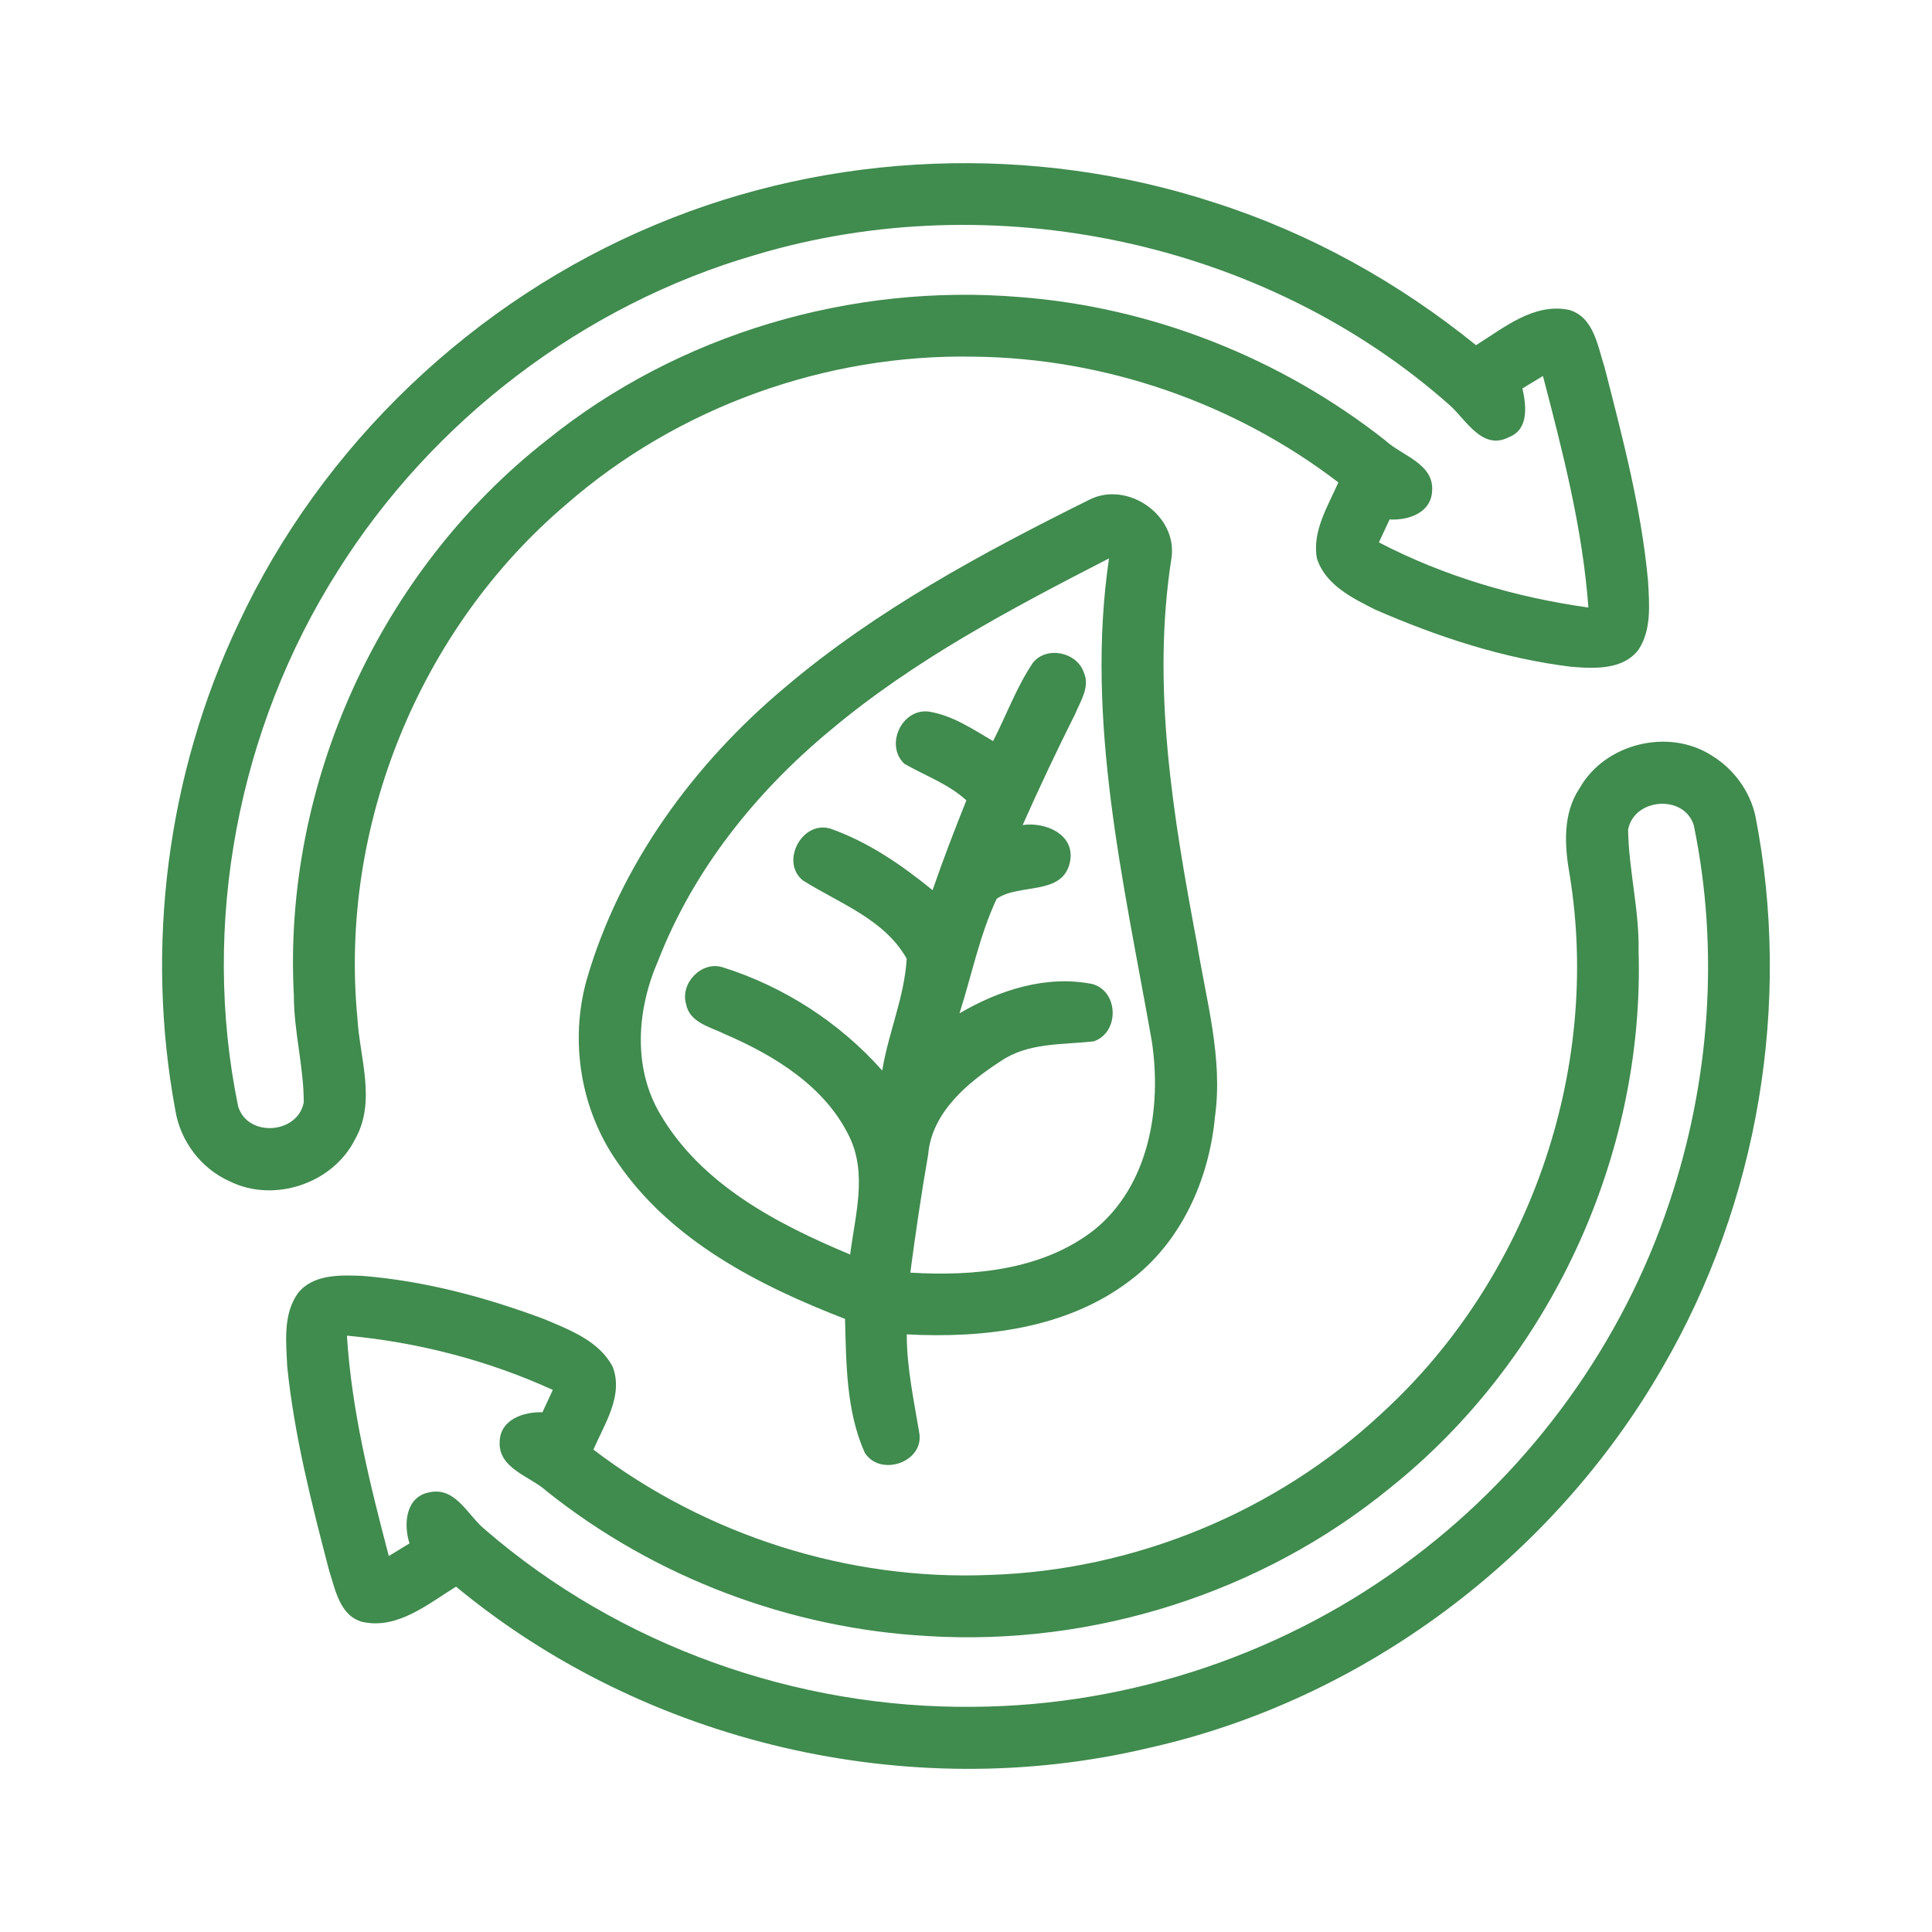
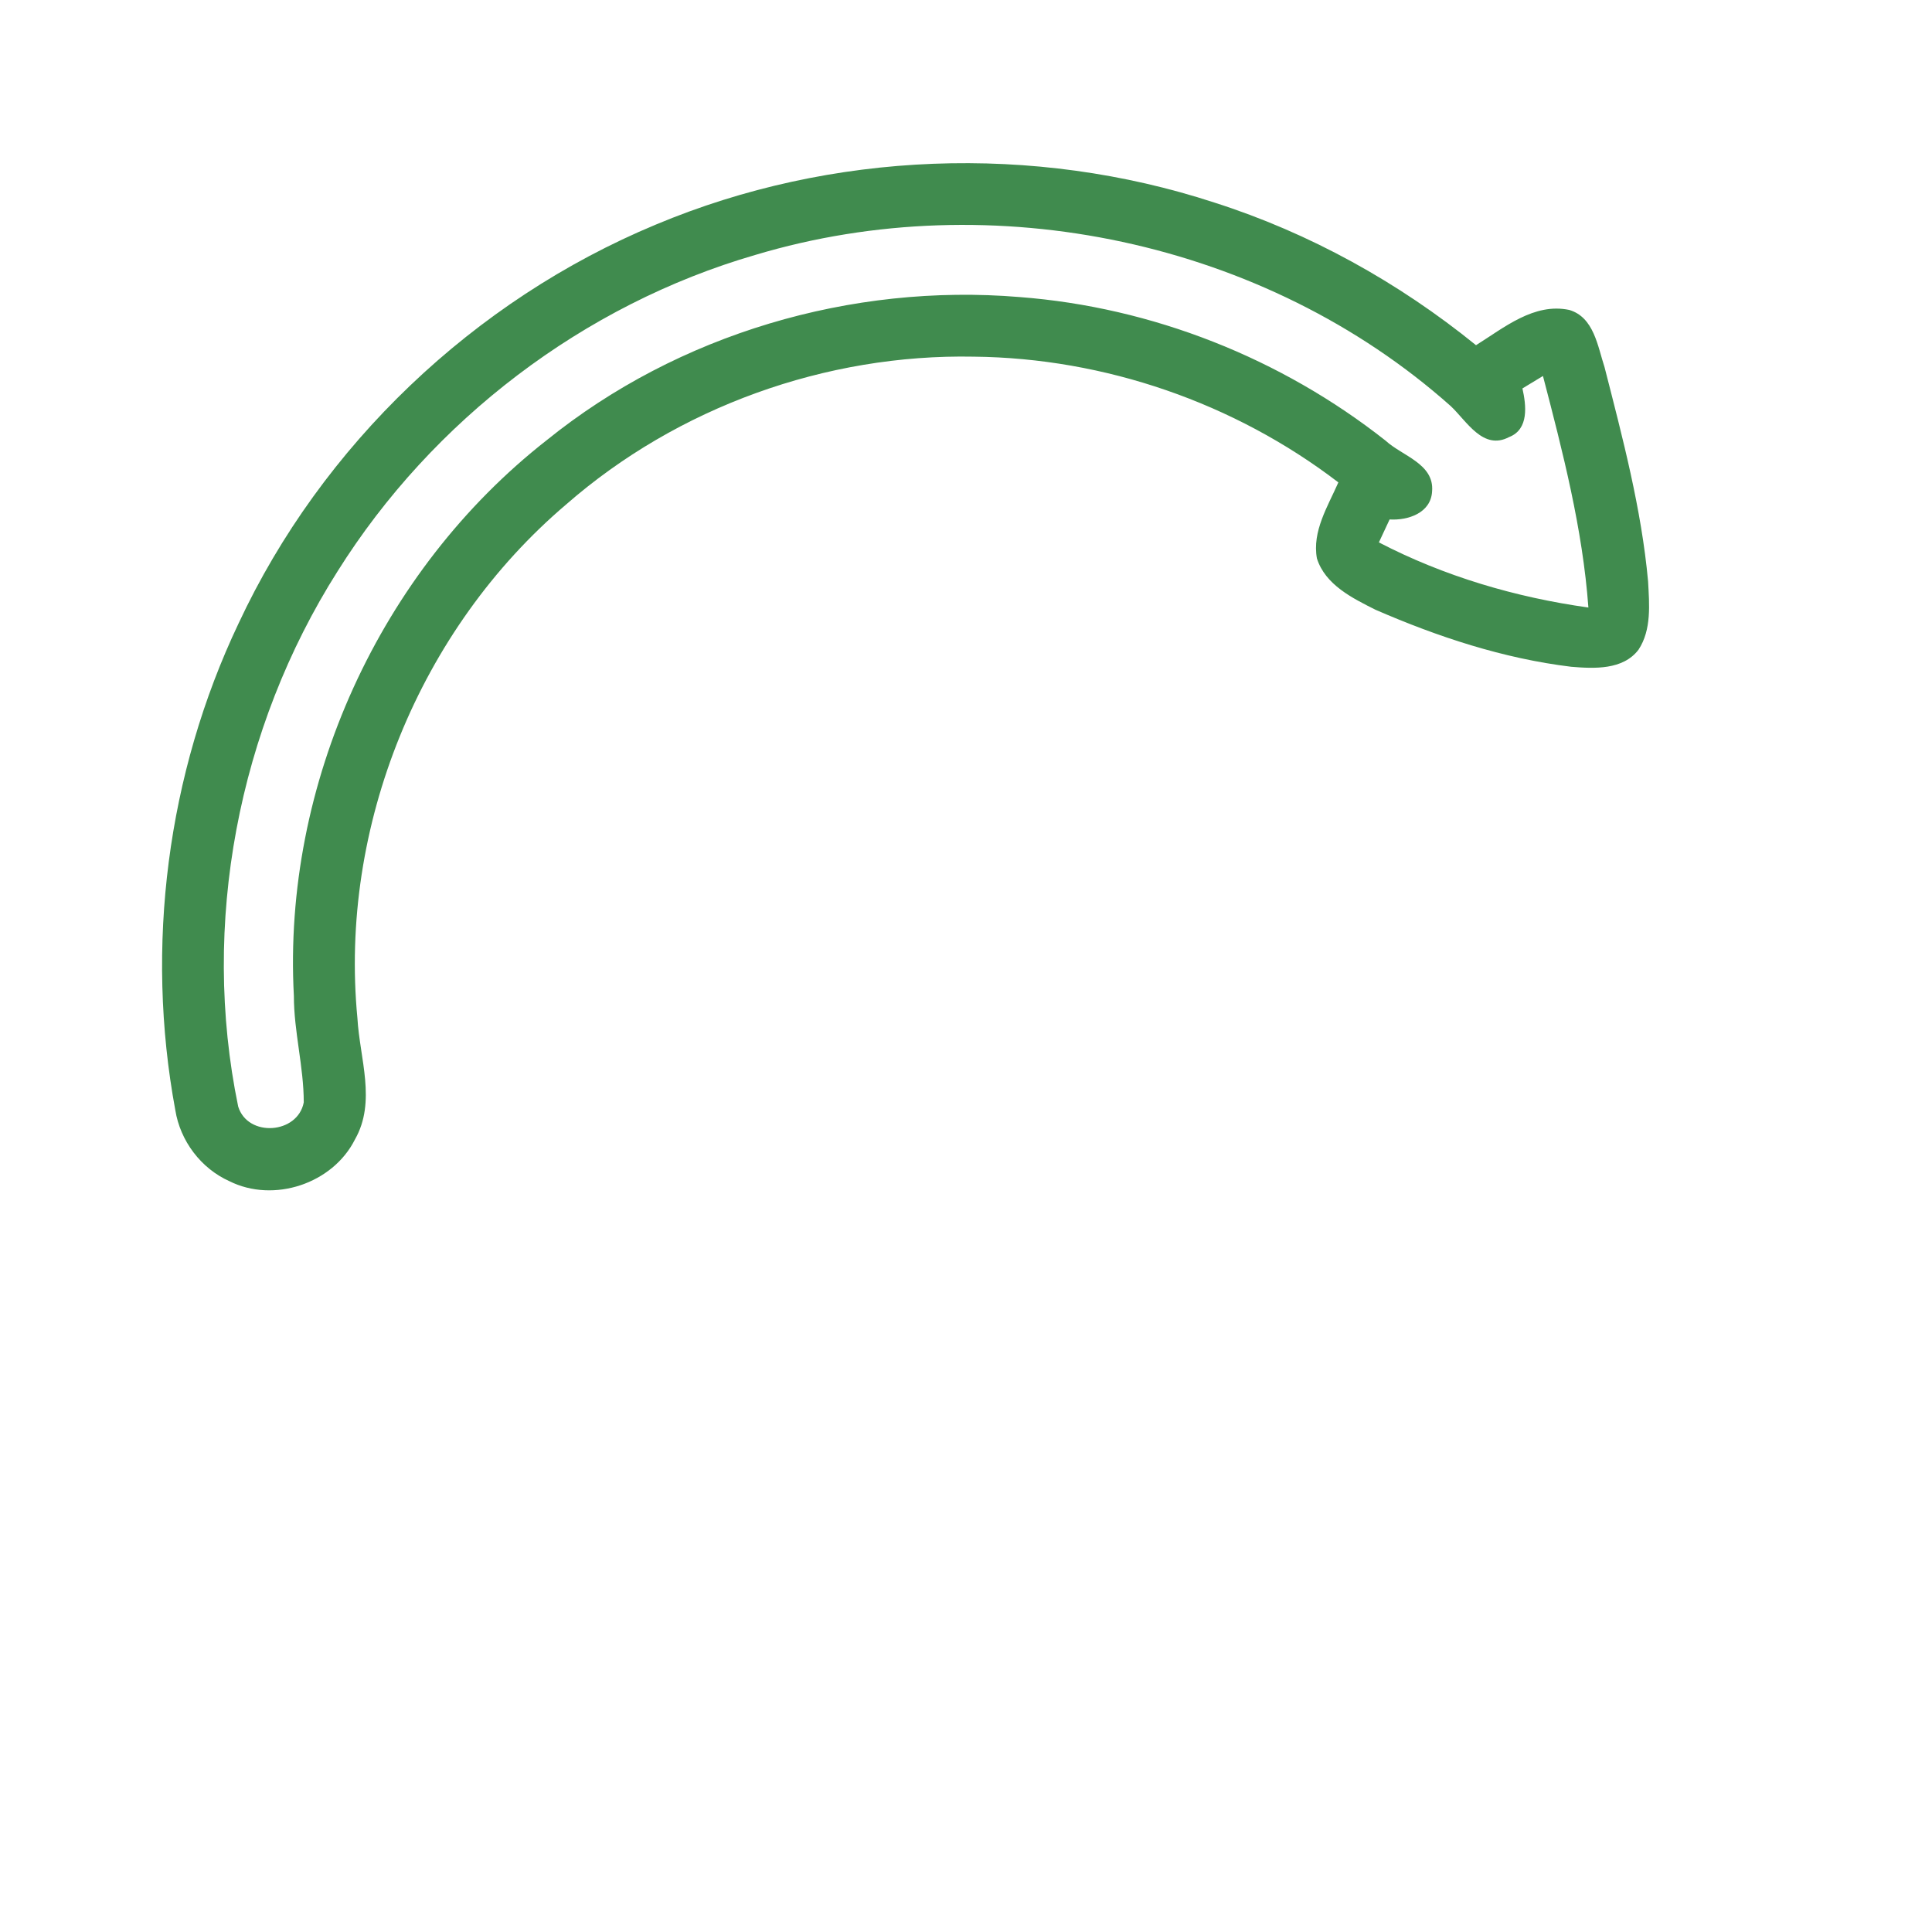
<svg xmlns="http://www.w3.org/2000/svg" width="256pt" height="256pt" viewBox="0 0 256 256" version="1.1">
  <g id="#408b4eff">
    <path fill="#408b4e" opacity="1.00" d=" M 86.90 29.76 C 110.18 20.00 136.96 19.00 160.94 26.85 C 173.55 30.88 185.31 37.41 195.58 45.74 C 199.28 43.43 203.27 40.08 207.94 41.07 C 211.21 42.04 211.70 45.89 212.61 48.65 C 215.00 58.00 217.50 67.40 218.38 77.04 C 218.54 80.06 218.86 83.44 217.11 86.09 C 215.05 88.80 211.22 88.60 208.19 88.35 C 199.21 87.26 190.52 84.39 182.25 80.79 C 179.20 79.26 175.61 77.49 174.50 74.00 C 173.84 70.40 175.95 67.09 177.34 63.92 C 163.57 53.38 146.38 47.44 129.04 47.26 C 109.43 46.88 89.78 53.94 75.01 66.85 C 55.58 83.36 44.92 109.52 47.36 134.91 C 47.66 140.23 49.89 145.97 47.04 150.97 C 44.10 156.85 36.27 159.45 30.39 156.51 C 26.62 154.82 23.88 151.17 23.23 147.10 C 19.21 125.44 22.14 102.54 31.60 82.63 C 42.64 58.97 62.81 39.78 86.90 29.76 M 100.08 33.78 C 77.34 40.38 57.30 55.66 44.73 75.70 C 31.54 96.50 26.57 122.48 31.56 146.62 C 32.83 150.74 39.45 150.28 40.25 146.07 C 40.25 141.34 38.94 136.70 38.94 131.96 C 37.43 103.91 50.34 75.64 72.44 58.33 C 89.86 44.25 112.82 37.51 135.09 39.36 C 152.68 40.70 169.76 47.47 183.60 58.39 C 185.78 60.41 190.06 61.44 189.76 65.10 C 189.61 67.98 186.57 68.98 184.13 68.83 C 183.65 69.85 183.18 70.86 182.71 71.87 C 191.35 76.36 200.85 79.16 210.47 80.50 C 209.71 70.08 207.08 59.90 204.45 49.82 C 203.54 50.37 202.63 50.92 201.73 51.47 C 202.23 53.69 202.62 56.88 199.97 57.91 C 196.51 59.74 194.35 55.80 192.23 53.81 C 167.65 31.93 131.53 24.35 100.08 33.78 Z" />
-     <path fill="#408b4e" opacity="1.00" d=" M 144.31 66.23 C 149.37 63.64 156.05 68.27 155.23 73.93 C 152.55 90.97 155.45 108.20 158.60 124.97 C 159.83 132.57 162.07 140.21 160.99 147.98 C 160.21 156.32 156.49 164.67 149.64 169.75 C 141.29 176.08 130.32 177.35 120.15 176.81 C 120.15 181.27 121.11 185.62 121.83 189.99 C 122.34 193.81 116.61 195.69 114.59 192.50 C 112.11 186.97 112.14 180.71 111.97 174.76 C 100.56 170.35 88.93 164.41 81.84 154.05 C 76.94 147.09 75.45 138.00 77.74 129.81 C 82.17 114.54 91.94 101.20 104.04 91.06 C 116.13 80.81 130.19 73.25 144.31 66.23 M 109.89 96.88 C 100.07 105.04 91.84 115.35 87.20 127.32 C 84.40 133.70 83.81 141.44 87.47 147.61 C 92.92 156.96 103.00 162.20 112.65 166.23 C 113.29 161.10 114.95 155.56 112.55 150.63 C 109.34 143.95 102.63 139.87 96.06 137.03 C 94.13 136.07 91.35 135.52 90.90 133.01 C 90.12 130.25 92.98 127.29 95.76 128.17 C 103.85 130.71 111.26 135.49 116.90 141.85 C 117.71 136.86 119.86 132.07 120.14 127.03 C 117.20 121.79 111.19 119.69 106.37 116.65 C 103.37 114.19 106.26 108.70 110.01 109.79 C 115.02 111.55 119.48 114.61 123.57 117.95 C 124.95 113.95 126.47 109.99 128.05 106.05 C 125.66 103.87 122.60 102.79 119.84 101.21 C 117.24 98.78 119.45 93.91 122.99 94.28 C 126.16 94.75 128.88 96.61 131.59 98.20 C 133.36 94.75 134.69 91.05 136.86 87.83 C 138.66 85.55 142.71 86.40 143.61 89.11 C 144.46 91.00 143.18 92.87 142.48 94.57 C 140.04 99.43 137.72 104.35 135.51 109.32 C 138.47 108.89 142.43 110.50 141.80 114.10 C 140.94 118.76 135.06 116.99 132.06 119.10 C 129.80 123.92 128.76 129.21 127.14 134.27 C 132.39 131.19 138.64 129.17 144.75 130.39 C 148.26 131.36 148.35 136.86 144.90 137.99 C 140.73 138.45 136.25 138.12 132.60 140.61 C 128.22 143.44 123.46 147.40 122.99 152.97 C 122.08 158.17 121.32 163.40 120.62 168.63 C 128.98 169.14 138.14 168.31 144.97 162.98 C 152.29 157.09 153.97 146.72 152.61 137.90 C 148.89 116.86 143.79 95.46 146.95 73.99 C 134.03 80.63 121.05 87.47 109.89 96.88 Z" />
-     <path fill="#408b4e" opacity="1.00" d=" M 209.32 104.42 C 212.68 98.48 221.15 96.42 226.87 100.15 C 229.72 101.90 231.85 104.80 232.59 108.08 C 237.46 132.89 232.99 159.39 220.27 181.24 C 205.76 206.45 180.53 225.32 152.09 231.64 C 120.39 239.14 85.52 231.02 60.43 210.24 C 56.70 212.53 52.69 215.94 48.02 214.91 C 45.03 214.11 44.44 210.66 43.62 208.14 C 41.29 199.23 39.00 190.26 38.06 181.09 C 37.91 177.85 37.48 174.16 39.47 171.36 C 41.47 168.83 45.07 168.94 47.98 169.06 C 56.25 169.71 64.34 171.89 72.09 174.78 C 75.46 176.21 79.38 177.66 81.18 181.10 C 82.65 184.90 80.10 188.68 78.63 192.08 C 93.51 203.42 112.33 209.45 131.04 208.69 C 150.24 208.11 169.11 200.36 183.13 187.23 C 202.52 169.50 212.23 141.88 207.99 115.93 C 207.31 112.08 207.03 107.82 209.32 104.42 M 215.73 109.95 C 215.82 115.33 217.23 120.63 217.12 126.04 C 217.92 153.17 205.37 180.25 184.16 197.18 C 167.17 211.07 144.86 218.13 122.97 216.79 C 104.69 215.79 86.78 209.03 72.47 197.62 C 70.28 195.59 65.99 194.64 66.21 190.99 C 66.32 188.05 69.41 187.06 71.88 187.13 C 72.34 186.15 72.79 185.16 73.25 184.17 C 64.67 180.25 55.36 177.85 45.97 176.98 C 46.59 186.90 49.00 196.60 51.52 206.18 C 52.43 205.62 53.34 205.06 54.26 204.51 C 53.44 201.96 53.74 198.28 56.95 197.73 C 60.45 197.01 62.01 200.89 64.31 202.71 C 82.05 218.05 105.54 226.42 128.96 226.16 C 149.88 226.04 170.72 218.99 187.37 206.32 C 203.02 194.52 215.02 177.93 221.20 159.33 C 226.57 143.34 227.85 125.89 224.44 109.37 C 223.18 105.22 216.50 105.72 215.73 109.95 Z" />
  </g>
</svg>